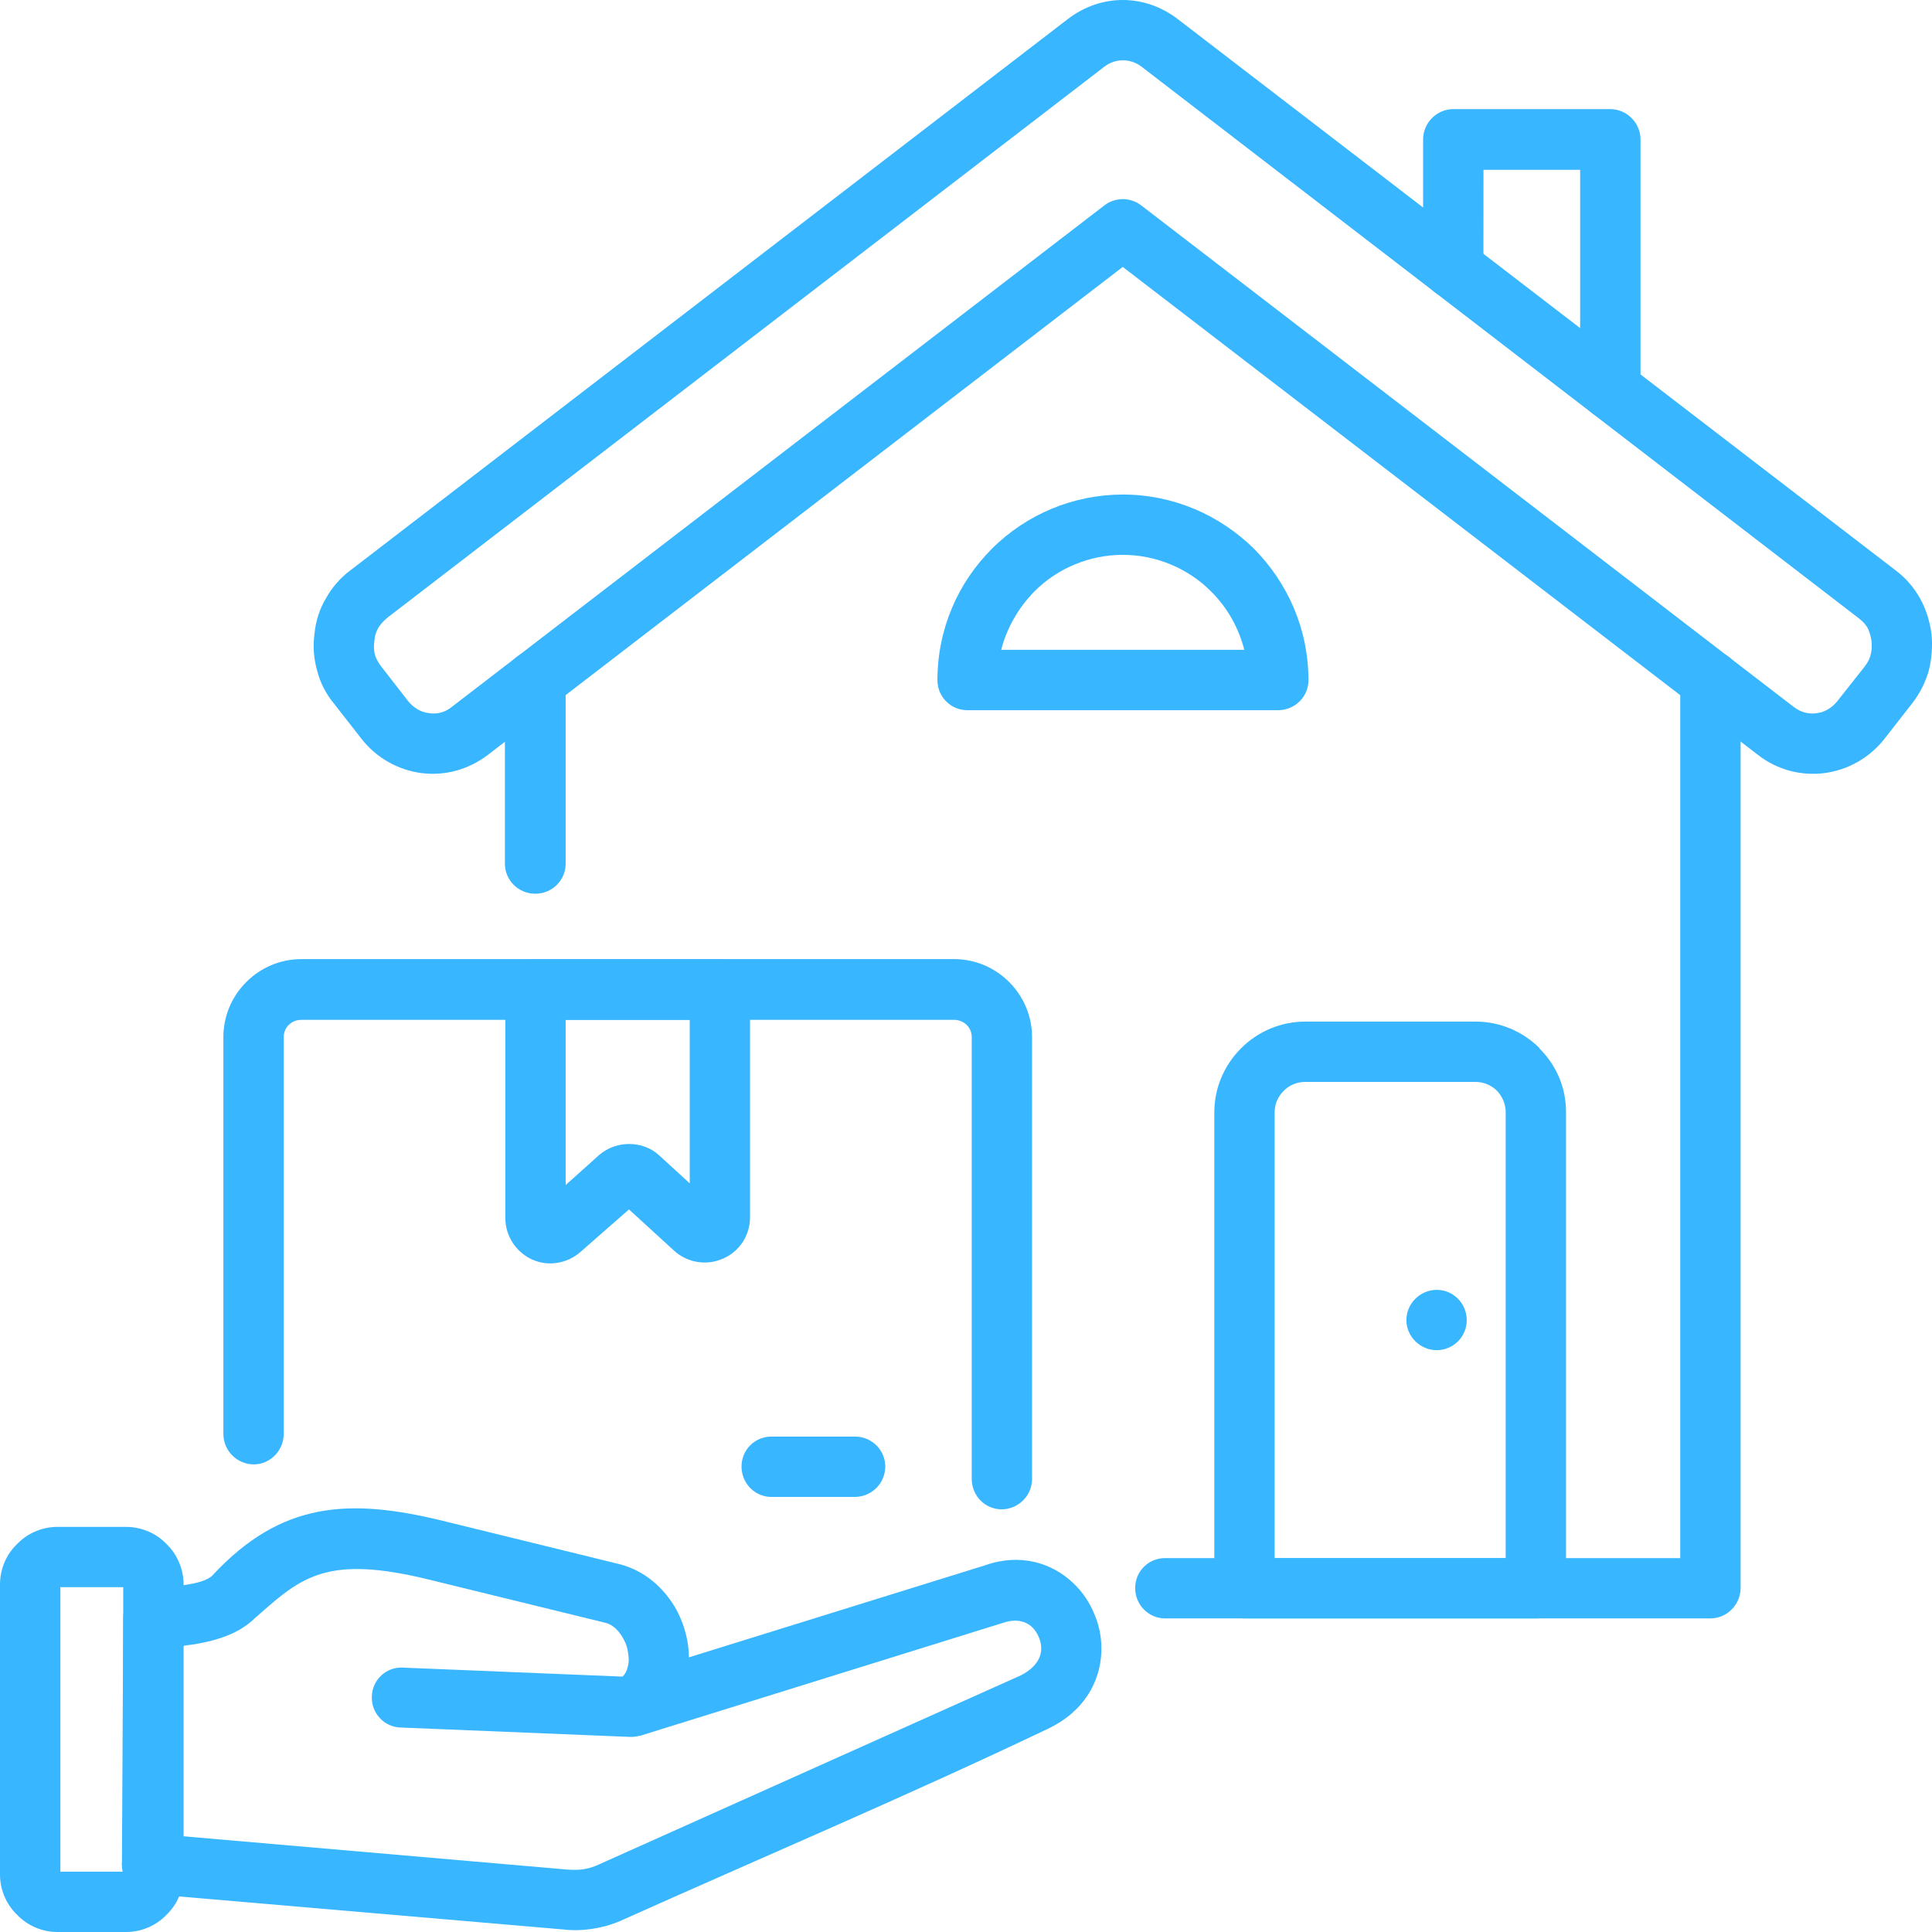
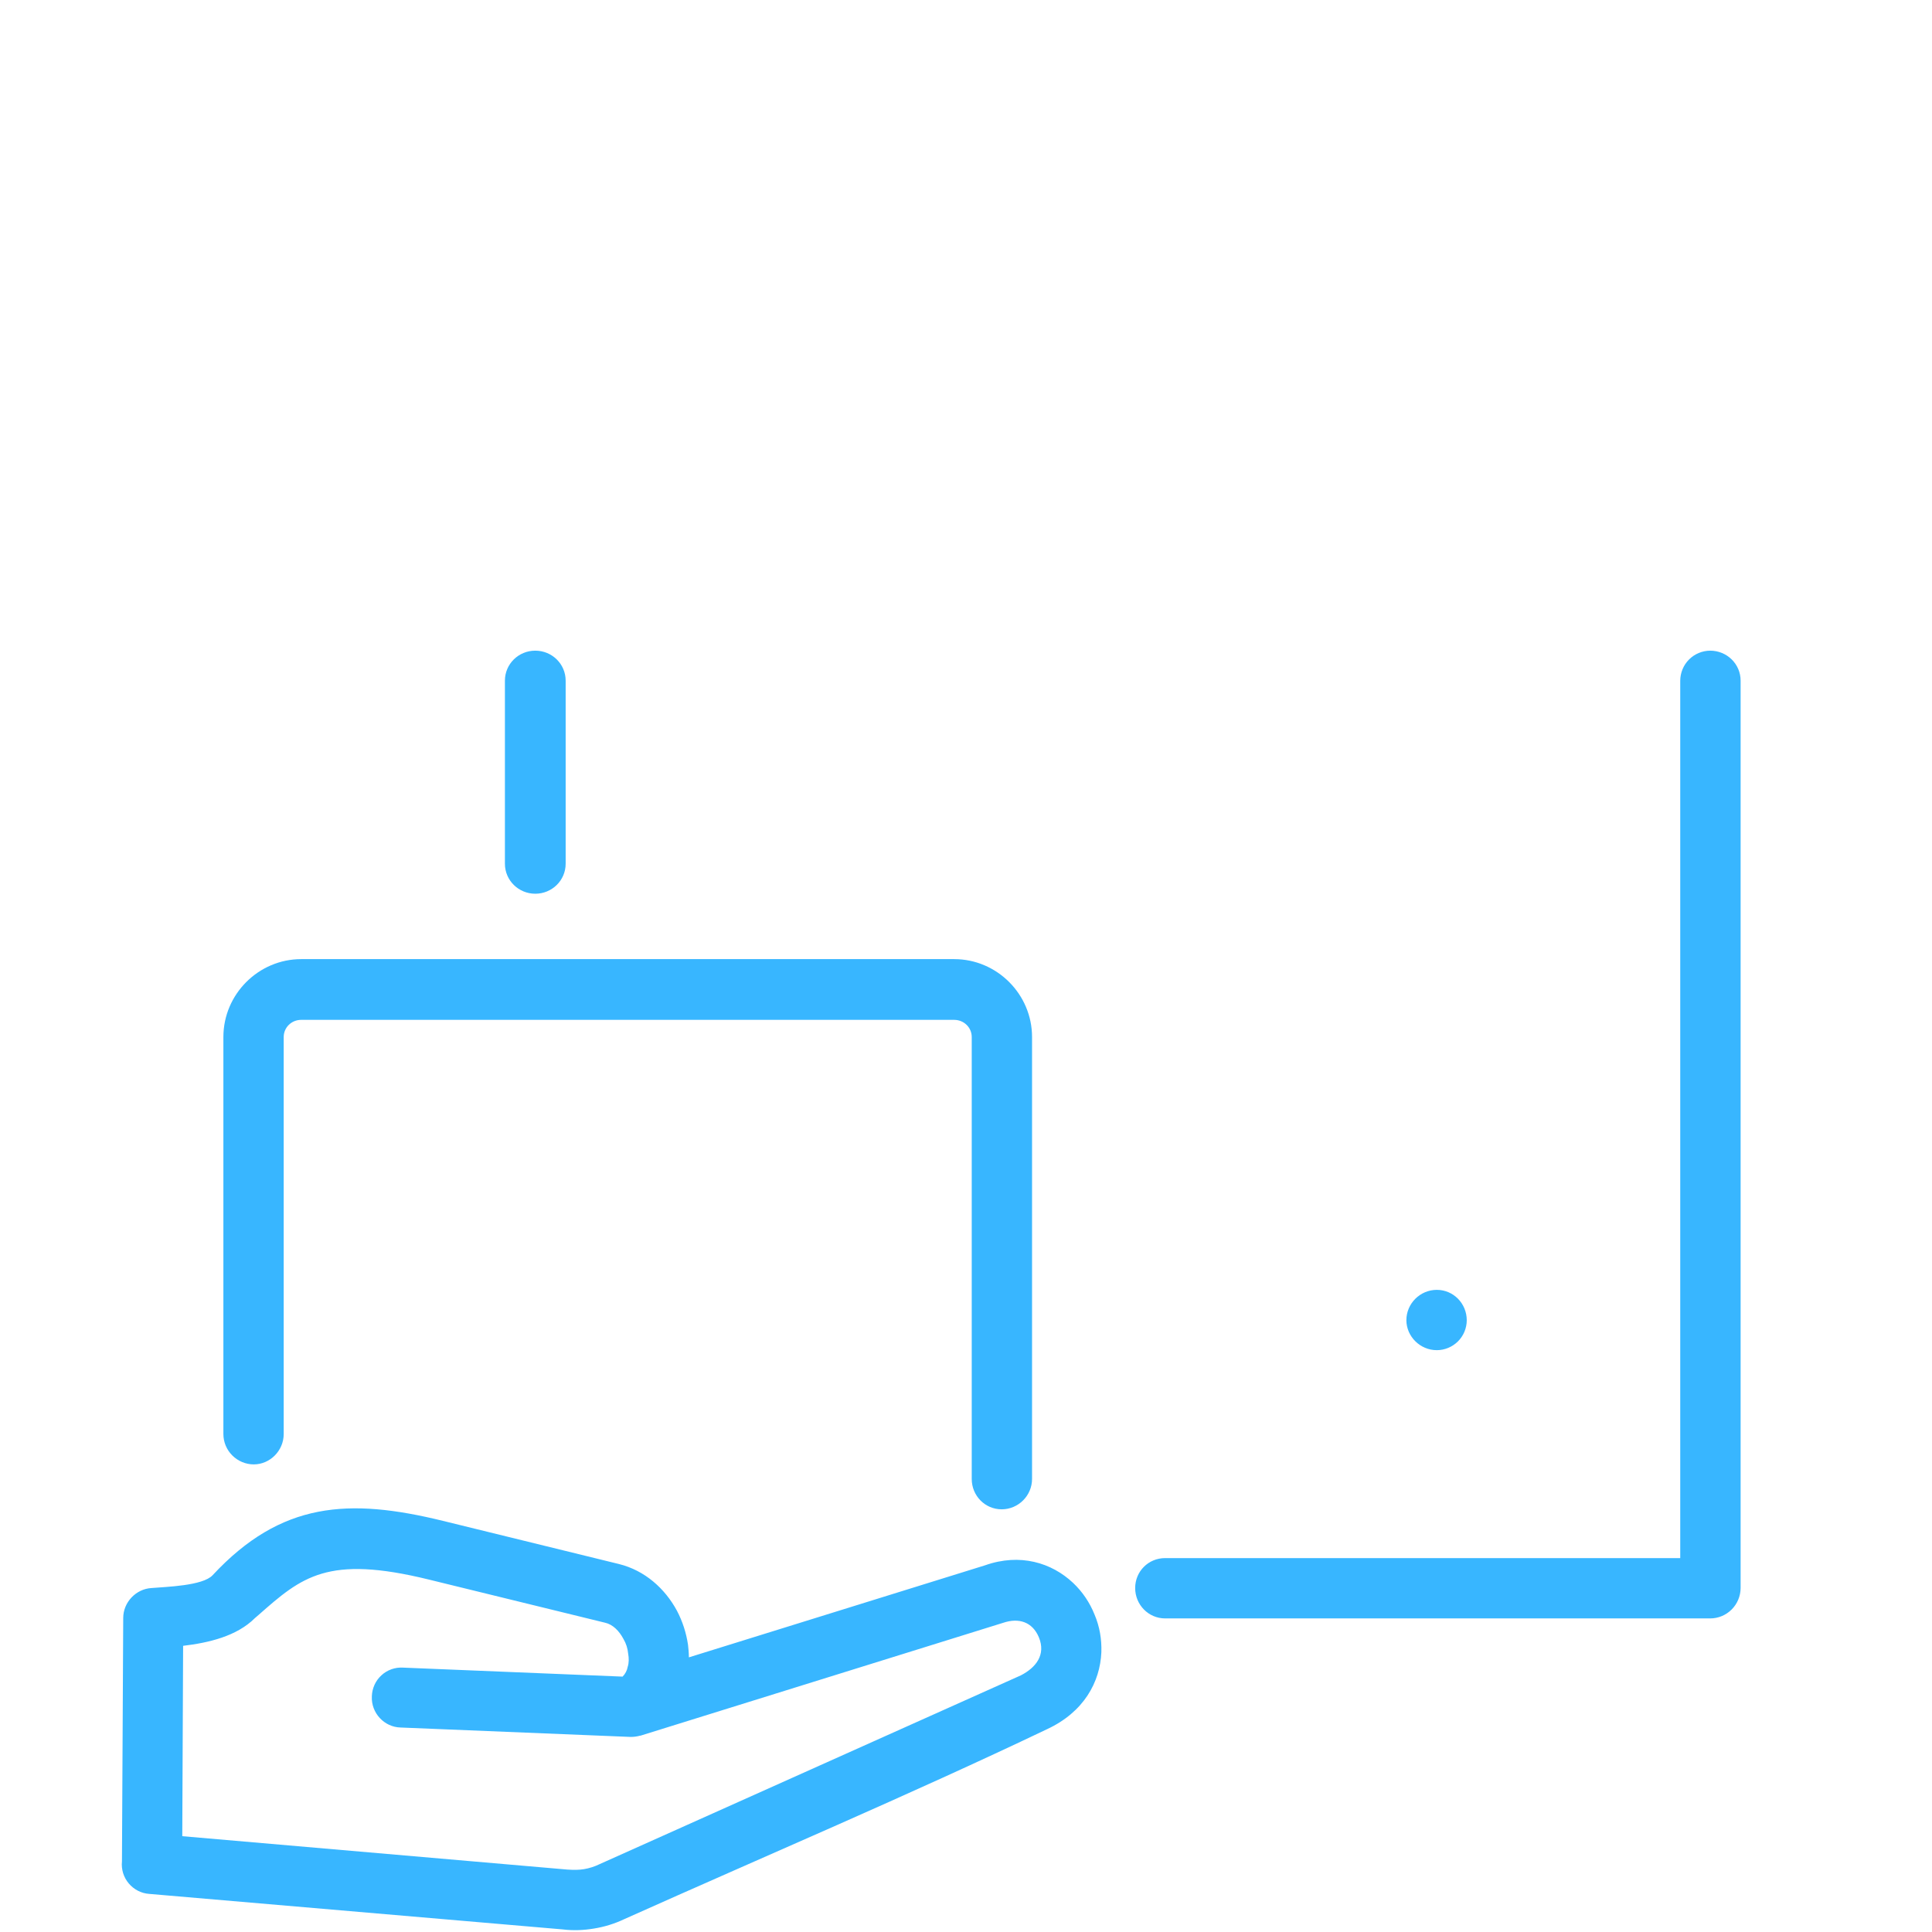
<svg xmlns="http://www.w3.org/2000/svg" width="32" height="32" viewBox="0 0 32 32" fill="none">
  <path d="M27.83 11.274C27.831 11.142 27.883 11.016 27.976 10.923C28.069 10.83 28.195 10.778 28.326 10.777C28.603 10.777 28.83 10.997 28.83 11.274V26.303C28.829 26.436 28.776 26.564 28.682 26.658C28.587 26.753 28.46 26.806 28.326 26.806H19.298C19.022 26.806 18.802 26.579 18.802 26.303C18.802 26.026 19.022 25.807 19.298 25.807H27.83V11.274ZM9.369 14.306C9.369 14.583 9.142 14.803 8.866 14.803C8.59 14.803 8.363 14.583 8.363 14.306V11.274C8.363 10.997 8.589 10.777 8.866 10.777C9.142 10.777 9.369 10.997 9.369 11.274V14.306ZM3.522 26.09C4.656 24.872 5.776 24.808 7.335 25.19L10.255 25.906C10.68 26.012 11.013 26.31 11.212 26.678C11.305 26.855 11.367 27.047 11.396 27.245C11.403 27.309 11.41 27.38 11.41 27.451L16.314 25.927C16.895 25.721 17.42 25.884 17.774 26.218C17.929 26.364 18.05 26.544 18.129 26.742C18.214 26.941 18.249 27.153 18.242 27.366C18.221 27.861 17.951 28.358 17.342 28.641C15.053 29.733 12.665 30.745 10.34 31.787C10.18 31.863 10.011 31.915 9.837 31.943C9.667 31.971 9.497 31.979 9.319 31.957L2.473 31.369C2.408 31.365 2.344 31.347 2.285 31.317C2.227 31.287 2.175 31.246 2.133 31.196C2.09 31.146 2.059 31.087 2.039 31.025C2.02 30.962 2.013 30.896 2.02 30.831L2.041 26.799C2.041 26.537 2.254 26.317 2.509 26.303C2.75 26.282 3.359 26.267 3.522 26.09ZM6.634 28.613C6.364 28.606 6.145 28.372 6.159 28.096C6.161 28.03 6.176 27.966 6.203 27.906C6.23 27.846 6.269 27.793 6.317 27.749C6.365 27.704 6.422 27.67 6.484 27.648C6.545 27.626 6.611 27.617 6.676 27.621L10.312 27.77C10.356 27.726 10.386 27.669 10.397 27.607C10.418 27.543 10.418 27.465 10.404 27.387C10.396 27.302 10.37 27.22 10.326 27.146C10.255 27.012 10.149 26.905 10.021 26.877L7.101 26.162C5.422 25.75 4.997 26.119 4.281 26.75L4.224 26.799C3.919 27.104 3.451 27.21 3.033 27.26L3.019 30.413L9.397 30.966C9.503 30.973 9.589 30.973 9.673 30.959C9.758 30.945 9.851 30.916 9.936 30.874L16.909 27.749C17.157 27.621 17.327 27.409 17.207 27.119C17.1 26.863 16.874 26.792 16.618 26.878L10.609 28.748H10.602C10.551 28.762 10.498 28.769 10.446 28.769L6.634 28.613ZM4.699 23.752C4.699 24.028 4.472 24.255 4.203 24.255C4.07 24.255 3.942 24.201 3.848 24.107C3.753 24.013 3.7 23.885 3.7 23.752V17.176C3.7 16.468 4.281 15.886 4.99 15.886H15.804C16.513 15.886 17.094 16.468 17.094 17.176V24.496C17.094 24.772 16.867 24.999 16.591 24.999C16.314 24.999 16.095 24.773 16.095 24.496V17.176C16.095 17.02 15.967 16.892 15.804 16.892H4.989C4.826 16.892 4.699 17.02 4.699 17.176V23.752Z" fill="#38B6FF" />
-   <path d="M8.866 15.886H11.927C12.204 15.886 12.423 16.113 12.423 16.39V20.159C12.423 20.457 12.253 20.726 11.977 20.846C11.844 20.905 11.697 20.925 11.554 20.902C11.411 20.88 11.277 20.816 11.169 20.719L10.418 20.032L9.61 20.74C9.502 20.834 9.369 20.895 9.227 20.917C8.774 20.988 8.37 20.627 8.37 20.173V16.39C8.37 16.113 8.589 15.886 8.866 15.886ZM11.424 16.892H9.369V19.628L9.922 19.132C10.07 19.004 10.248 18.948 10.425 18.948C10.602 18.948 10.786 19.012 10.921 19.139L11.424 19.6V16.892ZM12.778 24.794C12.501 24.794 12.282 24.567 12.282 24.291C12.282 24.014 12.501 23.794 12.778 23.794H14.159C14.436 23.794 14.663 24.014 14.663 24.291C14.662 24.424 14.609 24.552 14.515 24.646C14.42 24.74 14.293 24.793 14.159 24.794H12.778ZM21.615 16.921H24.443C24.854 16.921 25.229 17.091 25.499 17.36V17.367C25.639 17.505 25.75 17.669 25.826 17.851C25.901 18.032 25.94 18.227 25.938 18.424V26.303C25.938 26.579 25.719 26.806 25.442 26.806H20.616C20.483 26.806 20.355 26.753 20.261 26.659C20.166 26.564 20.113 26.437 20.113 26.303V18.423C20.113 18.012 20.283 17.637 20.552 17.367V17.36H20.559C20.839 17.08 21.219 16.922 21.615 16.921ZM24.443 17.92H21.615C21.549 17.92 21.484 17.933 21.423 17.959C21.362 17.984 21.307 18.022 21.261 18.069C21.169 18.161 21.112 18.282 21.112 18.424V25.807H24.939V18.423C24.939 18.282 24.882 18.161 24.797 18.069C24.703 17.975 24.576 17.921 24.443 17.92ZM18.596 8.191C19.447 8.191 20.212 8.539 20.772 9.091C21.325 9.651 21.672 10.416 21.672 11.267C21.672 11.543 21.445 11.763 21.169 11.763H16.024C15.958 11.763 15.894 11.751 15.833 11.726C15.773 11.701 15.718 11.665 15.672 11.618C15.626 11.572 15.589 11.518 15.564 11.457C15.54 11.397 15.527 11.332 15.527 11.267C15.527 10.416 15.868 9.651 16.427 9.091C17.002 8.516 17.782 8.192 18.596 8.191ZM20.063 9.8C19.871 9.606 19.642 9.453 19.39 9.349C19.139 9.244 18.869 9.19 18.596 9.19C18.323 9.19 18.053 9.244 17.802 9.349C17.55 9.453 17.321 9.606 17.129 9.8C16.874 10.062 16.676 10.395 16.583 10.763H20.609C20.517 10.399 20.329 10.066 20.063 9.8Z" fill="#38B6FF" />
  <path fill-rule="evenodd" clip-rule="evenodd" d="M23.798 22.363C23.929 22.363 24.055 22.31 24.148 22.218C24.241 22.125 24.294 21.999 24.294 21.867C24.294 21.591 24.074 21.364 23.798 21.364C23.521 21.364 23.294 21.591 23.294 21.867C23.295 22.136 23.521 22.363 23.798 22.363Z" fill="#38B6FF" />
-   <path d="M24.57 4.45C24.571 4.515 24.558 4.58 24.534 4.64C24.509 4.7 24.472 4.755 24.426 4.801C24.38 4.848 24.325 4.884 24.265 4.909C24.204 4.934 24.14 4.946 24.074 4.946C23.798 4.946 23.571 4.726 23.571 4.45V2.31C23.571 2.034 23.798 1.807 24.074 1.807H26.668C26.945 1.807 27.172 2.034 27.172 2.31V6.441C27.172 6.717 26.945 6.944 26.668 6.944C26.392 6.944 26.172 6.717 26.172 6.441V2.813H24.571L24.57 4.45Z" fill="#38B6FF" />
-   <path d="M18.596 4.421L8.086 12.499C7.753 12.755 7.357 12.854 6.974 12.804C6.581 12.75 6.224 12.544 5.982 12.23L5.528 11.649C5.396 11.49 5.302 11.304 5.252 11.104C5.195 10.906 5.181 10.698 5.209 10.494C5.231 10.281 5.294 10.083 5.401 9.906C5.502 9.726 5.639 9.569 5.805 9.445C5.812 9.438 5.826 9.431 5.833 9.424L17.682 0.319C17.958 0.106 18.277 0 18.596 0C18.915 0 19.234 0.106 19.511 0.319L31.395 9.445C31.561 9.569 31.698 9.726 31.799 9.906C31.898 10.083 31.962 10.281 31.991 10.494C32.012 10.698 31.997 10.905 31.948 11.104C31.892 11.302 31.798 11.487 31.672 11.649L31.218 12.23C30.974 12.546 30.615 12.752 30.219 12.805C30.024 12.83 29.825 12.816 29.635 12.764C29.445 12.711 29.268 12.622 29.113 12.5L18.596 4.421ZM7.477 11.713L18.284 3.408C18.371 3.338 18.479 3.3 18.591 3.298C18.703 3.297 18.812 3.333 18.901 3.401L29.715 11.713C29.829 11.798 29.963 11.834 30.091 11.812C30.219 11.798 30.339 11.727 30.431 11.614L30.885 11.04C30.934 10.976 30.97 10.912 30.984 10.841C31.005 10.778 31.005 10.7 30.998 10.615C30.987 10.541 30.966 10.469 30.934 10.402C30.899 10.338 30.849 10.289 30.785 10.239L18.908 1.105C18.819 1.036 18.709 0.998 18.596 0.999C18.49 0.999 18.384 1.034 18.291 1.105L6.442 10.211C6.428 10.218 6.421 10.232 6.407 10.239C6.35 10.289 6.301 10.338 6.265 10.402C6.23 10.459 6.208 10.529 6.201 10.614C6.187 10.7 6.194 10.777 6.208 10.841C6.23 10.912 6.265 10.976 6.315 11.04L6.761 11.614C6.853 11.727 6.974 11.798 7.108 11.812C7.173 11.822 7.24 11.819 7.303 11.802C7.367 11.785 7.426 11.754 7.477 11.713ZM0.957 25.29H2.084C2.346 25.29 2.587 25.396 2.757 25.573C2.847 25.66 2.919 25.765 2.967 25.881C3.016 25.996 3.041 26.12 3.041 26.246V31.043C3.041 31.169 3.016 31.293 2.968 31.409C2.919 31.524 2.847 31.629 2.757 31.716C2.67 31.807 2.565 31.878 2.449 31.927C2.334 31.976 2.209 32.001 2.084 32H0.957C0.831 32.001 0.707 31.976 0.591 31.927C0.475 31.878 0.371 31.807 0.284 31.716C0.193 31.629 0.122 31.525 0.073 31.409C0.024 31.293 -0.001 31.169 1.11893e-05 31.044V26.246C1.11893e-05 25.984 0.106 25.743 0.284 25.573C0.371 25.483 0.475 25.411 0.591 25.363C0.707 25.314 0.831 25.289 0.957 25.29ZM2.041 26.289H1V31.001H2.041V26.289Z" fill="#38B6FF" />
</svg>